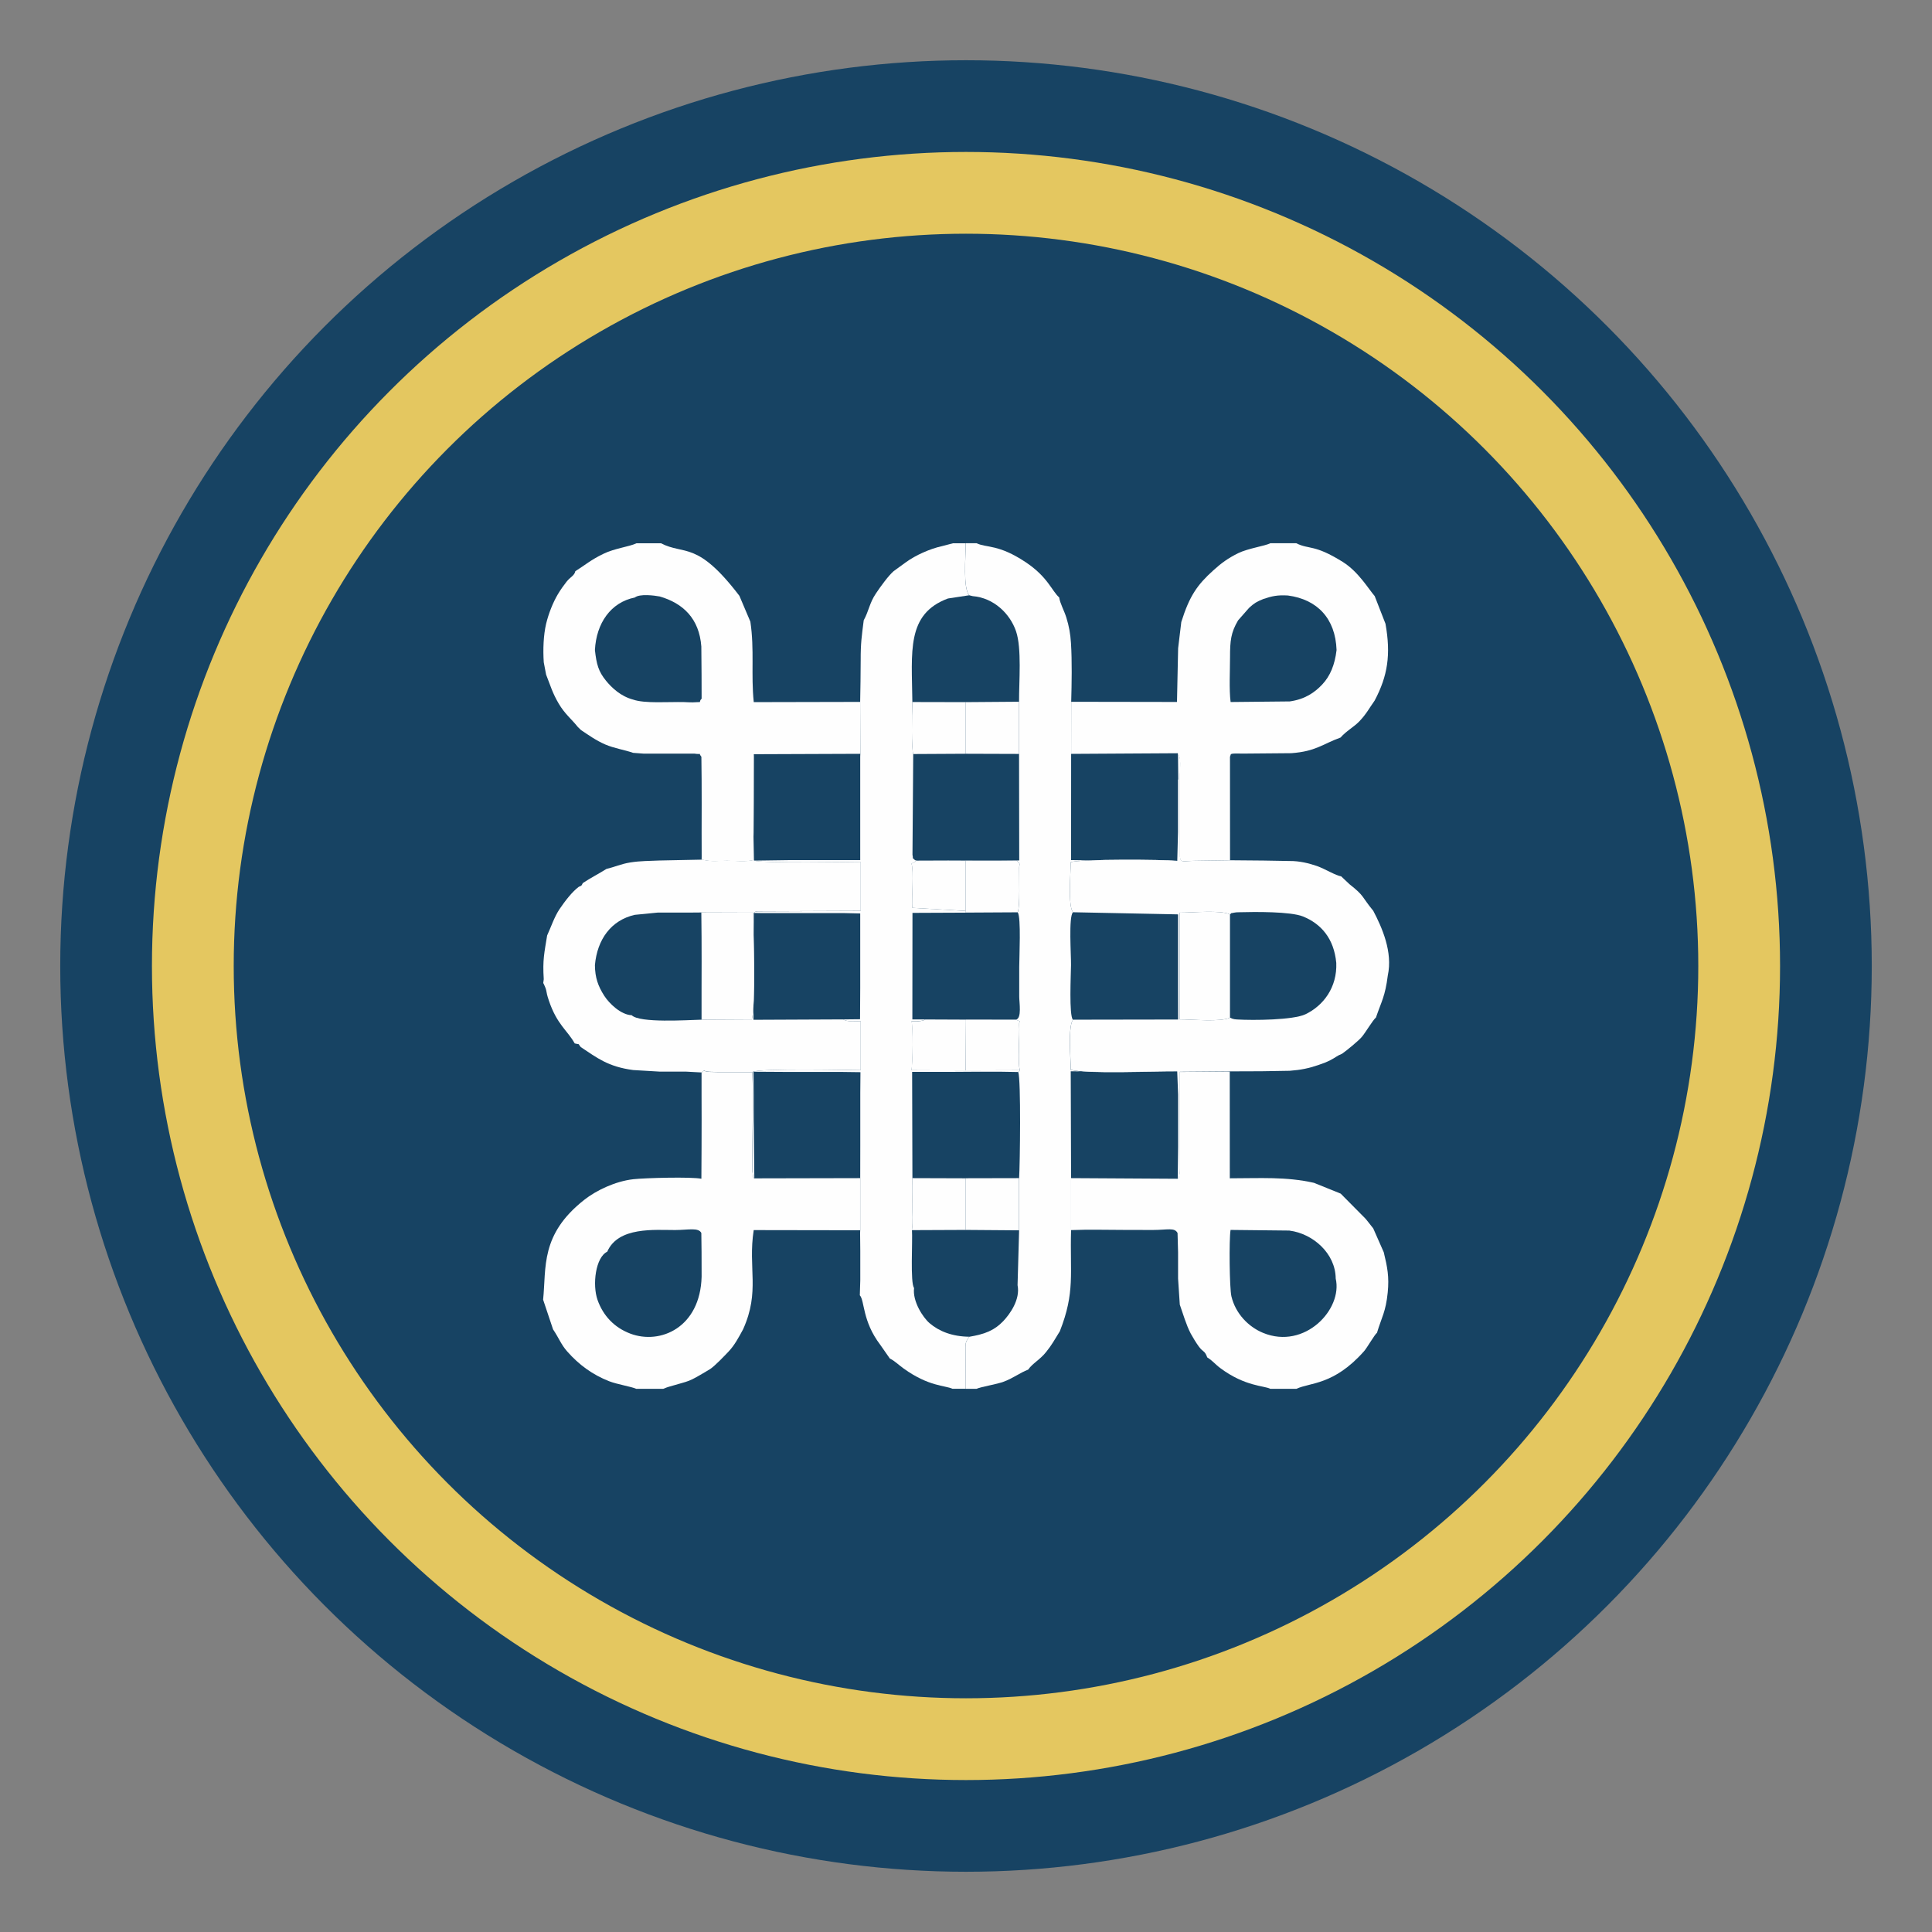
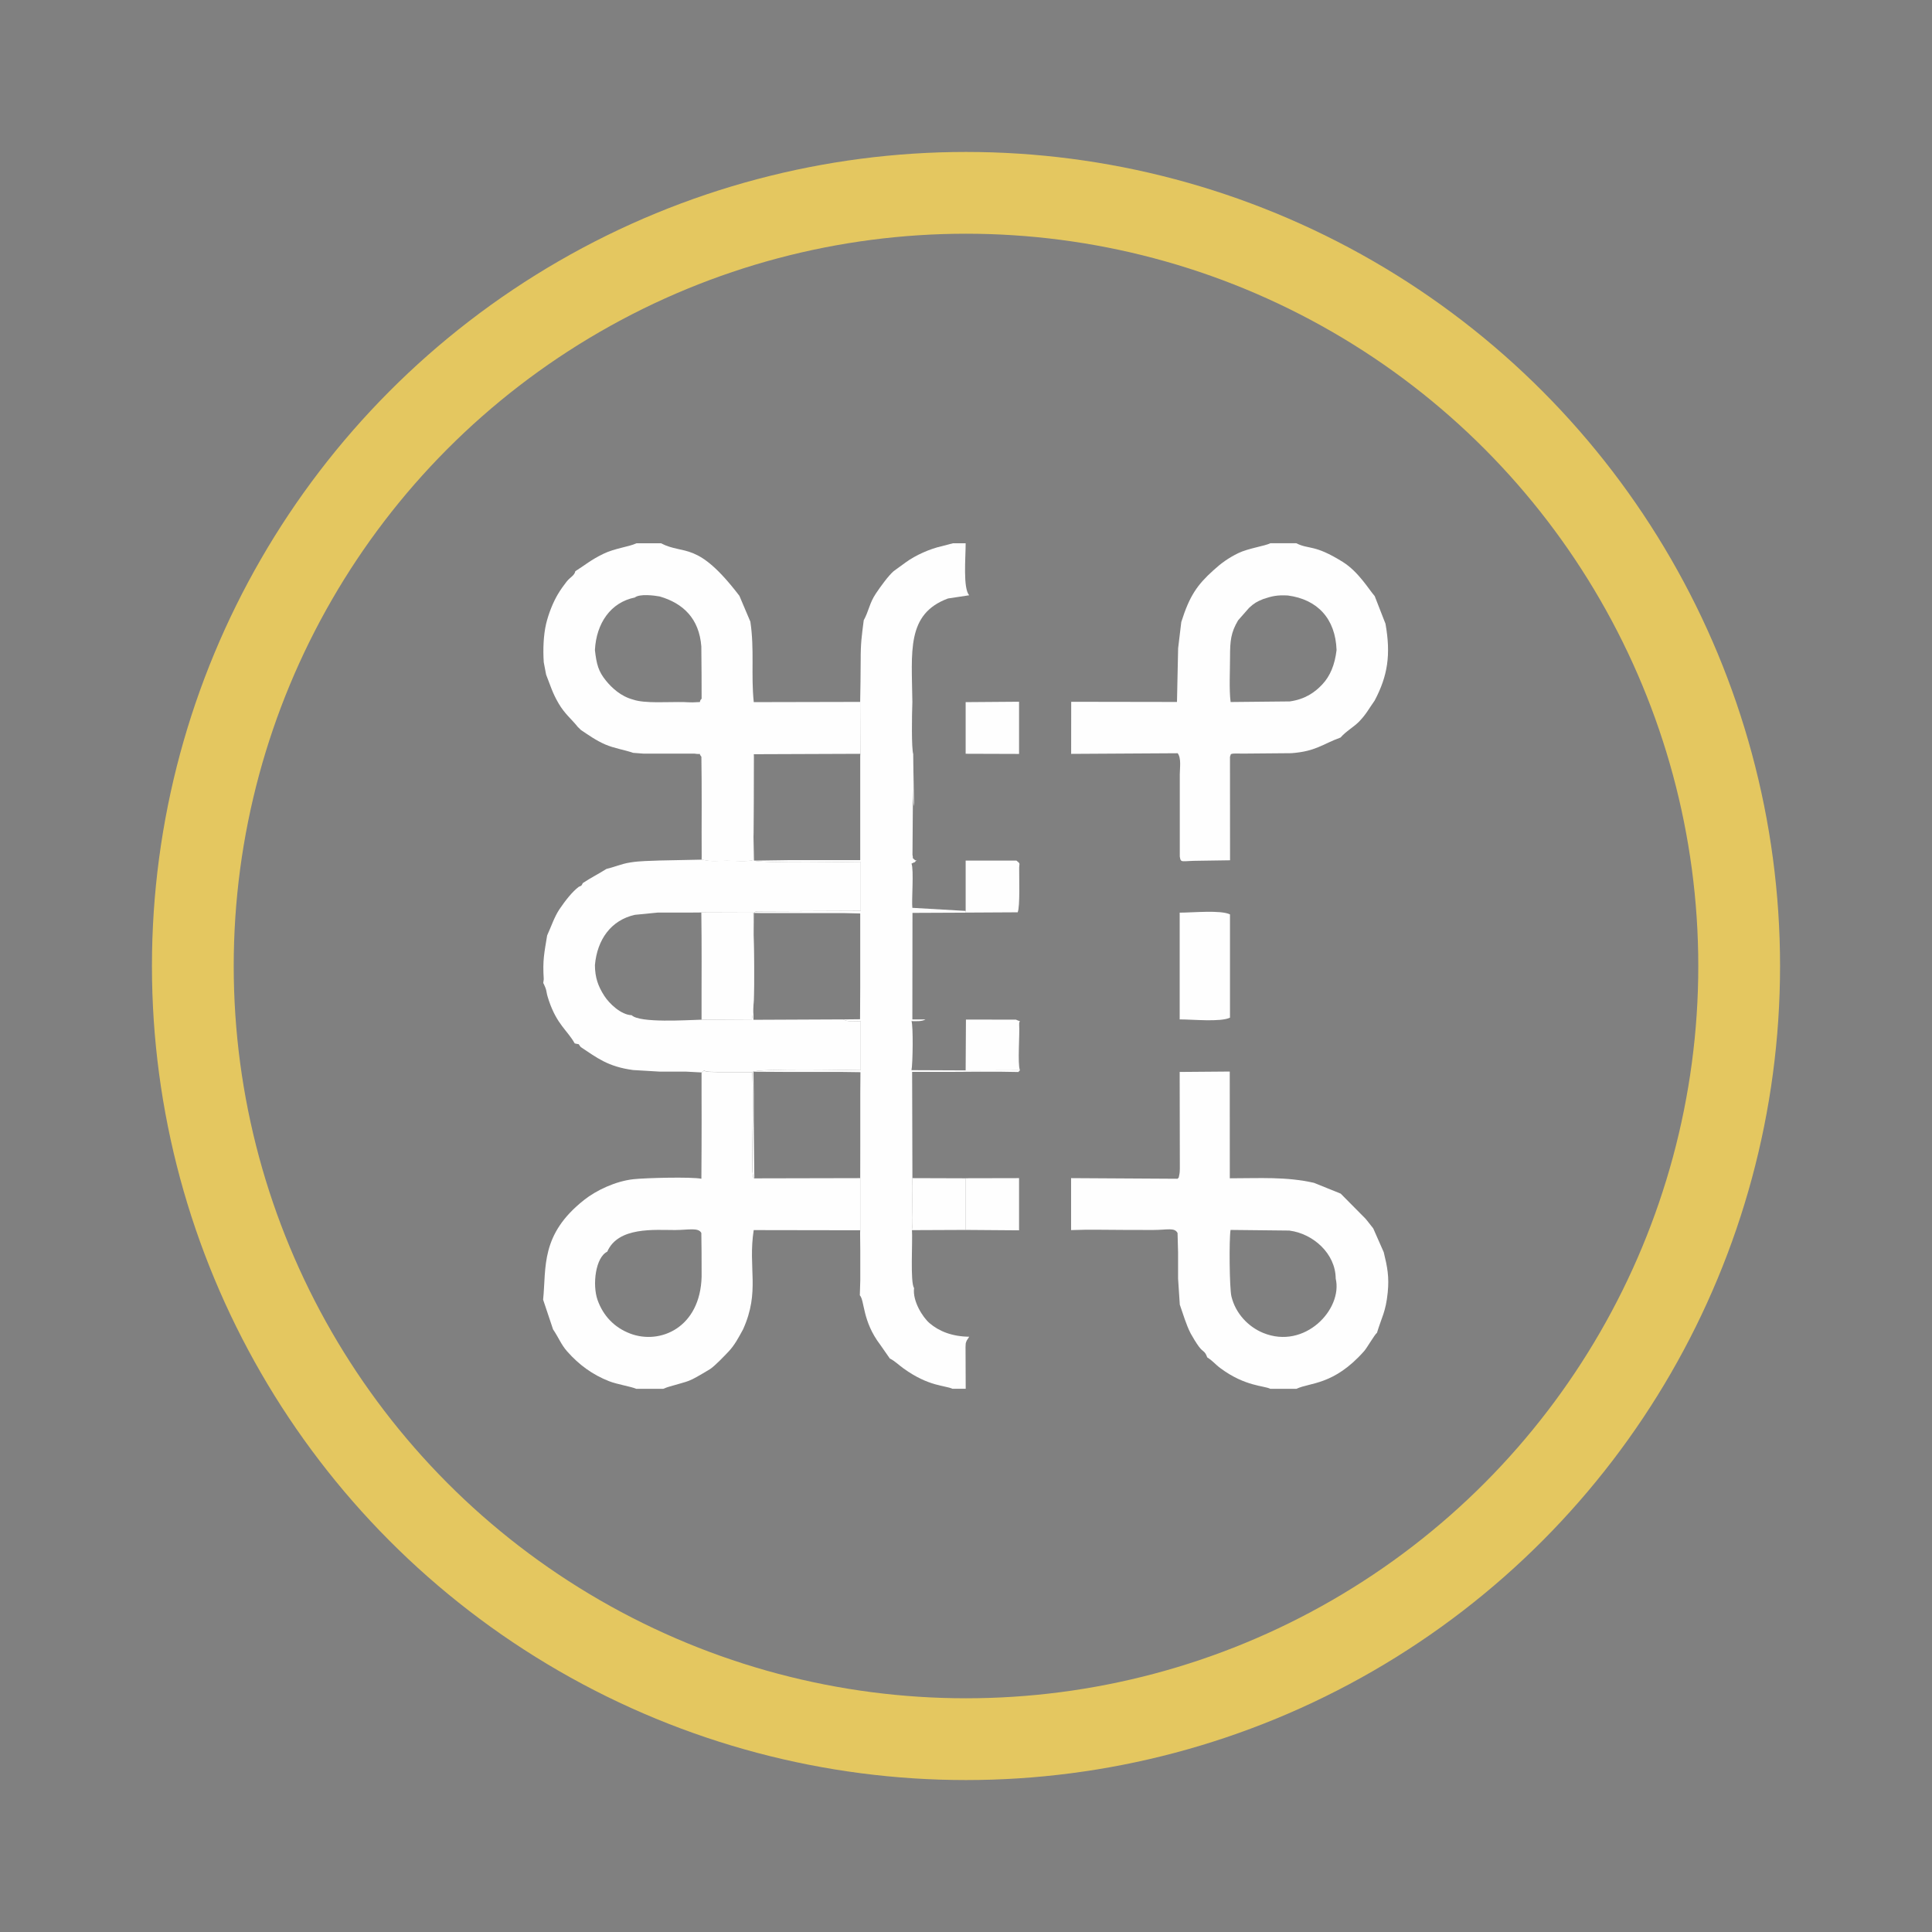
<svg xmlns="http://www.w3.org/2000/svg" xml:space="preserve" width="12.499mm" height="12.499mm" style="shape-rendering:geometricPrecision; text-rendering:geometricPrecision; image-rendering:optimizeQuality; fill-rule:evenodd; clip-rule:evenodd" viewBox="0 0 336.44 336.44">
  <rect x="0" y="0" width="336.44" height="336.44" fill="#808080" stroke="none" />
  <defs>
    <style type="text/css">  .str0 {stroke:#E4C760;stroke-width:14.24;stroke-miterlimit:22.926} .fil0 {fill:none} .fil2 {fill:#FEFEFE} .fil1 {fill:#174363}  </style>
  </defs>
  <g id="Слой_x0020_1">
    <rect class="fil0" width="336.44" height="336.44" />
-     <circle class="fil1" cx="168.22" cy="168.22" r="157.73" />
    <circle class="fil0 str0" cx="168.22" cy="168.22" r="134.64" />
    <g id="_2297965246944">
      <path class="fil2" d="M224.56 122.15l-0.3 0 -9.96 0.1c-0.28,-2.17 -0.1,-5.53 -0.1,-7.83 0,-2.81 0.14,-4.27 1.41,-6.4l1.92 -2.18c0.89,-0.82 1.34,-1.07 2.47,-1.53 1.5,-0.5 2.45,-0.72 4.27,-0.61 5.14,0.68 8.29,4.02 8.48,9.5 -0.3,2.57 -1.12,4.54 -2.49,5.99 -1.31,1.4 -3.01,2.59 -5.69,2.96zm-18.85 -13.83l-0.55 4.57 -0.2 9.35 -18.42 -0.03 -0.01 9.07 18.55 -0.11c0.66,0.85 0.37,2.58 0.37,3.66l0 14.34c0.19,1.19 0.26,0.72 3.39,0.72l5.36 -0.08 -0.01 -18.03c0.28,-0.54 -0.37,-0.6 2.44,-0.55l8.25 -0.07c4.27,-0.32 5.34,-1.55 8.57,-2.73 0.91,-1.07 2.36,-1.87 3.25,-2.8 1.24,-1.29 1.69,-2.24 2.68,-3.63 2.28,-4.3 2.85,-8.01 1.89,-13.38l-1.88 -4.82c-1.06,-1.21 -2.82,-4.24 -5.58,-5.96 -4.99,-3.11 -5.81,-2.1 -8.07,-3.24l-4.53 0c-0.88,0.47 -3.87,0.89 -5.57,1.72 -1.81,0.89 -2.97,1.75 -4.35,3 -2.79,2.52 -4.14,4.42 -5.58,9z" />
-       <path class="fil2" d="M214.19 177.22c-1.65,0.79 -6.43,0.3 -8.76,0.3l0 -18.59c2.33,0 7.11,-0.49 8.76,0.3 0.61,-0.47 -0.23,-0.08 0.67,-0.29 0.38,-0.08 0.45,-0.06 0.83,-0.08 2.87,-0.08 9.08,-0.14 11.23,0.74 3.15,1.29 5.38,3.83 5.78,8.08 0.17,4.27 -2.25,7.46 -5.38,8.95 -2.1,1 -9.05,1.08 -11.92,0.9 -0.49,-0.03 -0.39,-0.04 -0.78,-0.13l-0.43 -0.19zm-9.05 -41.46l0 4.57 0 4.57 -0.13 5.01c-2.5,-0.23 -16.8,-0.33 -18.55,0.23 0,1.82 -0.51,7.62 0.39,8.72l18.3 0.37 0 3.96 0 4.57 0 4.57 0.01 5.21 -18.3 0.03c-0.9,1.1 -0.39,6.9 -0.39,8.72 2.25,0.72 15.11,0.24 18.53,0.28l0.16 4.04 0 4.57 0 4.57 -0.07 5.49c0.3,-0.38 0.12,0.1 0.3,-0.67 0.09,-0.38 0.09,-0.75 0.1,-1.14l-0.03 -16.79 8.72 -0.07 5.53 -0.02 4.88 -0.08c1.97,-0.15 3.29,-0.43 4.95,-0.99 0.95,-0.32 1.4,-0.49 2.15,-0.87 0.89,-0.45 1.09,-0.74 2.02,-1.11 0.87,-0.62 2.76,-2.16 3.42,-2.91 0.65,-0.75 1.88,-2.88 2.48,-3.4 0.96,-2.82 1.6,-3.66 2.06,-7.31 0.89,-4.1 -0.99,-8.33 -2.53,-11.27 -2.06,-2.49 -1.45,-2.52 -4.14,-4.63l-1.45 -1.37c-0.94,-0.13 -2.85,-1.32 -4.22,-1.8 -1.39,-0.48 -3.06,-0.89 -4.74,-0.87l-4.57 -0.08 -5.79 -0.05 -5.36 0.08c-3.13,0 -3.2,0.47 -3.39,-0.72l-0 -14.34c0.01,-1.08 0.3,-2.82 -0.37,-3.66l0.03 0.61 0.04 3.96z" />
      <path class="fil2" d="M214.19 177.22l0 -17.99c-1.65,-0.79 -6.43,-0.3 -8.76,-0.3l0 18.59c2.33,0 7.11,0.49 8.76,-0.3z" />
      <g>
        <path class="fil2" d="M224.56 214.3c4.07,0.52 8.01,3.97 8.04,8.34 1.26,5.36 -5.4,12.45 -12.64,9.47 -2.57,-1.06 -4.8,-3.36 -5.52,-6.36 -0.34,-1.41 -0.42,-9.96 -0.15,-11.57l10.27 0.11zm-19.49 -9.03l-18.55 -0.11 0 9.05c3.05,-0.13 6.31,-0.03 9.38,-0.03 1.63,0 3.25,0.01 4.88,0.01 2.57,-0.01 3.76,-0.47 4.28,0.53l0.09 3.35 0 4.57 0.3 4.55c0.57,1.6 1.1,3.49 1.9,5.03 0.29,0.55 1.03,1.76 1.41,2.26 0.8,1.08 1.02,0.66 1.47,1.9 1.07,0.68 1.33,1.17 2.34,1.91 4.28,3.17 7.63,3.01 8.64,3.56l4.56 0c2.36,-1.13 6.47,-0.58 11.76,-6.54 0.53,-0.59 1.83,-2.89 2.26,-3.22 0.83,-2.75 1.53,-3.63 1.87,-7.02 0.27,-2.73 -0.06,-4.42 -0.69,-7l-1.83 -4.15c-0.41,-0.49 -0.99,-1.29 -1.38,-1.73l-4.29 -4.33 -4.65 -1.88c-4.89,-1.1 -9.34,-0.79 -14.66,-0.79l-0.01 -18.59 -8.72 0.07 0.03 16.79c-0.01,0.4 -0.01,0.76 -0.1,1.14 -0.17,0.77 0,0.29 -0.3,0.67z" />
        <path class="fil2" d="M168.16 158.62l0 0.3 9.06 -0.05c0.43,-1.02 0.24,-6.09 0.26,-7.8 0.01,-0.73 0.27,-0.62 -0.48,-1.21l-8.84 0 0 8.76z" />
        <polygon class="fil2" points="168.16,131.26 177.46,131.29 177.46,122.2 168.16,122.27 " />
        <polygon class="fil2" points="168.16,214.18 177.46,214.25 177.46,205.16 168.16,205.18 " />
        <g>
          <g>
            <path class="fil2" d="M155.6 99.48c-0.9,0.79 -2.2,2.57 -3.07,3.87 -1.13,1.68 -1.21,3 -2.12,4.67 -0.35,2.79 -0.54,3.91 -0.53,7.01 0,2.37 -0.05,4.88 -0.09,7.19l0.03 9.04 -0.02 0.53 0 3.66 0 5.18 0 3.97 0 5.18 -7.55 0 -4.57 0 -6.4 0.09c1.15,0.5 17.54,0.22 18.59,0.22l0 8.54 -17.93 0.07c-0.74,0.16 -0.22,-0.04 -0.69,0.28l1.55 0.03 5.18 0 3.97 0 5.18 0 2.67 0.06 -0 3.83 0 5.18 0 3.96 -0.03 5.45 -2.94 0.03c0.78,0.5 2.11,0.3 3.05,0.3l0 8.54c-1.16,0 -17.89,-0.37 -18.86,0.31 0.25,4.99 -0.05,11.55 0.02,16.79 0.01,0.38 0.01,0.74 0.08,1.11 0.16,0.86 -0.11,0.13 0.24,0.61l-0.1 -9.98 0 -4.57 -0.05 -4 6.48 0.04 4.57 0 4.57 0 3.01 0.04 -0.03 3.62 0 5.18 0 3.97 -0.01 5.67 0 9.08 -0.02 0.49 0.03 3.05 0 5.18 -0.08 2.61c0.86,0.94 0.41,4.48 3.55,8.61l1.68 2.41c0.83,0.39 1.45,1.05 2.41,1.74 4.36,3.14 7.21,2.93 8.49,3.52l2.31 0 -0.03 -7.32c0.03,-0.64 -0.01,-0.52 0.2,-1.06l0.44 -0.68c-2.96,-0.04 -5.22,-0.93 -6.89,-2.35 -1.16,-0.98 -3.02,-3.84 -2.71,-6.14 -0.7,-0.89 -0.23,-8.22 -0.37,-10.08 0.2,-1.54 0.06,-2.91 0.07,-4.54 0,-1.42 -0.07,-2.57 0.01,-4.52l-0.05 -18.49 6.3 0 4.57 -0.03 4.57 0 3.05 0.05 0.3 -0.31 -9.45 0.03 -9.45 -0.04c0.23,-1.09 0.31,-7.79 0,-8.54 0.74,0 1.8,0.1 2.44,-0.3l-2.29 0 0.02 -18.55 9.28 -0.04 0 -0.3 -9.3 -0.54c-0.16,-1.2 0.29,-6.63 -0.15,-7.7l0.42 -0.2c0.05,-0.02 0.2,-0.03 0.24,-0.15 0.04,-0.12 0.16,-0.13 0.25,-0.17l-0.3 -0.08c-0.67,-0.71 -0.23,0.06 -0.44,-0.94l0.13 -17.54c-0.31,-0.95 -0.24,-6.66 -0.15,-9.07 -0.1,-8.77 -1.08,-15.32 6.2,-18.02l3.69 -0.56c-1.09,-1.28 -0.61,-6.48 -0.61,-9.05l-2.24 0 -1.86 0.49c-2.12,0.46 -4.64,1.59 -6.32,2.82l-2.15 1.56z" />
            <g>
              <path class="fil2" d="M103.6 113.2c0.24,-4.68 2.76,-8.31 6.95,-9.15 0.83,-0.68 3.39,-0.36 4.33,-0.18 4.06,1.17 6.89,3.84 7.25,8.72l0.04 4.88 0.01 4.27 -0.09 0c-0.52,0.74 0.42,0.43 -1.46,0.57 -0.31,0.02 -1.17,-0.04 -1.54,-0.05 -2.68,-0.06 -6.82,0.28 -8.83,-0.43 -2.16,-0.57 -3.73,-2.06 -4.73,-3.29 -1.33,-1.63 -1.65,-2.87 -1.93,-5.33zm-3.41 -13.74c-0.16,0.8 -0.87,1 -1.53,1.84 -0.52,0.67 -0.99,1.31 -1.5,2.16 -0.86,1.44 -1.62,3.36 -2.06,5.17 -0.46,1.98 -0.56,4.43 -0.41,6.7l0.41 2.15c0.76,1.92 1.09,3.17 2.19,5.04 1.07,1.82 2.25,2.71 3.31,4.05l0.56 0.55c1.32,0.88 2.6,1.81 4.23,2.52 1.61,0.69 3.27,0.91 4.86,1.46l1.84 0.14 8.84 0c1.51,0.23 0.54,-0.31 1.21,0.55l0.04 3.96 0.01 4.27 -0.01 4.88 0.01 4.27 -0.01 0.52c1.8,0.44 2.81,0.21 4.41,0.21 1.29,0 3.4,0.22 4.61,-0.12l0.07 -18.44 18.55 -0.07 -0.03 -9.04 -18.53 0.04c-0.5,-4.79 0.14,-9.13 -0.59,-14.01l-1.91 -4.5c-7.39,-9.69 -9.54,-7.03 -13.65,-9.15l-4.28 0c-1.28,0.61 -3.79,0.87 -5.77,1.84 -2.19,1.06 -3.18,1.96 -4.87,3.02z" />
              <path class="fil2" d="M105.75 217.96c1.92,-4.38 8.27,-3.75 11.81,-3.76 2.33,-0.01 4.07,-0.48 4.57,0.51l0.04 3.35 0.01 4.27c-0.24,8.87 -7.21,11.87 -12.41,9.91 -2.83,-1.07 -4.75,-3.15 -5.71,-5.86 -0.94,-2.66 -0.35,-7.44 1.69,-8.41zm16.42 -31.21l0 3.88 0.01 4.27 -0.01 4.88 -0.03 5.49c-1.74,-0.36 -9.8,-0.15 -11.85,0.08 -3.14,0.35 -6.47,1.95 -8.56,3.6 -7.66,6.04 -6.58,11.72 -7.15,17.38l1.73 5.17c1.01,1.49 1.39,2.63 2.46,3.84 2.06,2.34 4.43,4.06 7.31,5.19 1.41,0.55 3.85,0.93 4.71,1.32l4.71 0 0.53 -0.21c0.06,-0.02 0.18,-0.07 0.26,-0.09 0.08,-0.03 0.17,-0.05 0.26,-0.08 3.82,-1.15 2.98,-0.58 7.11,-3.06 0.86,-0.57 2.51,-2.31 3.23,-3.07 1.03,-1.08 1.77,-2.49 2.51,-3.85 3,-6.66 0.82,-10.61 1.85,-17.28l18.53 0.03 0 -9.08 -18.44 0.04c-0.35,-0.48 -0.08,0.25 -0.24,-0.61 -0.07,-0.37 -0.08,-0.73 -0.08,-1.11 -0.07,-5.24 0.23,-11.81 -0.02,-16.79 -1.64,0 -3.28,-0 -4.92,0 -0.82,0 -1.63,0.01 -2.45,-0.03 -1.45,-0.08 -0.73,-0.48 -1.47,0.12z" />
              <path class="fil2" d="M103.6 168.07c0.4,-4.51 2.85,-7.84 6.95,-8.76l3.96 -0.39 5.18 0 2.44 -0.02 9.06 0.03c0,3.28 0.41,16.45 -0.27,18.59l-8.75 0.05c-2.54,0.06 -10.76,0.62 -12.17,-0.78 -1.86,-0.06 -3.91,-2.03 -4.78,-3.39 -1.07,-1.68 -1.6,-3.14 -1.62,-5.33zm18.58 -18.37l-7.35 0.15c-1.79,0.09 -3.27,0.05 -5.08,0.34 -1.67,0.27 -2.67,0.78 -4.13,1.12 -1.46,0.92 -2.71,1.52 -4.13,2.47 -0.3,0.57 -0.15,0.39 -0.7,0.65 -1.1,0.81 -2.35,2.4 -3.35,3.88 -0.93,1.39 -1.47,3.1 -2.16,4.59 -0.48,3.01 -0.81,4.21 -0.59,7.62l-0.09 0.67c0.05,0.06 0.09,0.15 0.11,0.2 0.67,1.43 0.22,0.92 0.87,2.85 1.42,4.21 3.24,5.19 4.5,7.46 1.1,0.28 0.42,-0.13 1.06,0.64 2.8,1.85 4.72,3.42 9.13,4l4.57 0.27 4.57 0 2.78 0.15c0.74,-0.6 0.02,-0.19 1.47,-0.12 0.82,0.04 1.63,0.03 2.45,0.03 1.64,-0 3.28,0 4.92,0 0.97,-0.67 17.7,-0.31 18.86,-0.31l0 -8.54c-0.94,0 -2.27,0.19 -3.05,-0.3l-15.63 0.07 0 -9.82 0.06 -8.8c0.47,-0.32 -0.06,-0.12 0.69,-0.28l17.93 -0.07 0 -8.54c-1.05,0 -17.44,0.28 -18.59,-0.22l-0.09 -4.97 0 -4.57 0.04 -8.54 0.03 -0.46 -0.07 18.44c-1.21,0.34 -3.32,0.12 -4.61,0.12 -1.6,0 -2.61,0.23 -4.41,-0.21z" />
              <path class="fil2" d="M122.17 163.19l0.01 4.27 -0.01 4.88 -0 5.23 8.75 -0.05c0.69,-2.15 0.27,-15.31 0.27,-18.59l-9.06 -0.03 0.04 4.3z" />
            </g>
          </g>
          <g>
-             <path class="fil2" d="M168.77 103.66l0.61 0.15c3.68,0.3 6.5,3.05 7.55,6.11 1.02,2.96 0.51,8.79 0.53,12.28l0 9.09 0.03 18.55 -3.23 0.03 -4.57 0 -4.57 -0.02 -5.49 0.02c-0.09,0.04 -0.21,0.05 -0.25,0.17 -0.04,0.12 -0.19,0.13 -0.24,0.15l-0.42 0.2c0.44,1.07 -0.01,6.49 0.15,7.7l9.3 0.54 0 -8.76 8.84 0c0.76,0.59 0.5,0.48 0.48,1.21 -0.02,1.71 0.16,6.78 -0.26,7.8 0.61,0.86 0.26,7.89 0.26,9.5 0,1.73 0,3.45 0,5.18 0,1.05 0.48,3.76 -0.57,4.01 1.18,0.55 0.49,-0.11 0.57,0.93 0.12,1.61 -0.31,6.75 0.13,7.88l-0.3 0.31c0.49,1.31 0.31,16.02 0.15,18.47l0 9.09 -0.27 9.55c0.51,2.49 -1.35,5.07 -2.5,6.27 -1.52,1.59 -3.17,2.26 -5.92,2.72l-0.44 0.68c-0.2,0.53 -0.16,0.41 -0.2,1.06l0.03 7.32 1.89 0c0.79,-0.37 3.47,-0.76 4.78,-1.26 1.71,-0.66 2.73,-1.51 4.2,-2.08 0.8,-1.13 2.04,-1.7 3.14,-3.08 1.04,-1.3 1.41,-2.04 2.38,-3.6 2.69,-6.83 1.74,-10.02 1.96,-17.62l0 -9.05 -0.06 -18.6 5.79 0.02 4.88 0 4.27 0 3.59 0.01c-3.41,-0.04 -16.27,0.44 -18.53,-0.28 0,-1.82 -0.51,-7.62 0.39,-8.72 -0.71,-0.71 -0.36,-7.91 -0.34,-9.52 0.03,-1.66 -0.45,-8.43 0.34,-9.21 -0.9,-1.1 -0.39,-6.9 -0.39,-8.72 1.75,-0.56 16.05,-0.46 18.55,-0.23l-3.31 -0.04 -4.57 0 -4.57 0 -6.04 -0.09 0.01 -18.49 0.01 -9.07c0.09,-3.15 0.16,-7.14 -0.04,-10.25 -0.1,-1.59 -0.34,-2.92 -0.8,-4.41 -0.38,-1.24 -1.11,-2.49 -1.25,-3.52 -1.31,-1.17 -1.98,-3.57 -5.84,-6.14 -4.75,-3.16 -6.76,-2.46 -8.55,-3.3l-1.89 0c0,2.57 -0.49,7.77 0.61,9.05z" />
-             <path class="fil2" d="M159.02 131.31l9.15 -0.05 0 -8.99 -9.29 -0.02c-0.1,2.41 -0.17,8.12 0.15,9.07z" />
+             <path class="fil2" d="M159.02 131.31c-0.1,2.41 -0.17,8.12 0.15,9.07z" />
            <path class="fil2" d="M158.8 214.22l9.37 -0.04 0 -8.99 -9.29 -0.03c-0.08,1.95 -0.01,3.1 -0.01,4.52 -0,1.63 0.13,3.01 -0.07,4.54z" />
-             <path class="fil2" d="M168.16 186.4l0.05 -8.84 -7.06 -0.03c-0.64,0.41 -1.7,0.3 -2.44,0.3 0.31,0.75 0.23,7.45 0,8.54l9.45 0.04z" />
          </g>
        </g>
        <path class="fil2" d="M168.16 186.4l9.45 -0.03c-0.44,-1.13 -0.01,-6.27 -0.13,-7.88 -0.07,-1.04 0.61,-0.38 -0.57,-0.93l-8.7 -0.01 -0.05 8.84z" />
      </g>
    </g>
  </g>
</svg>